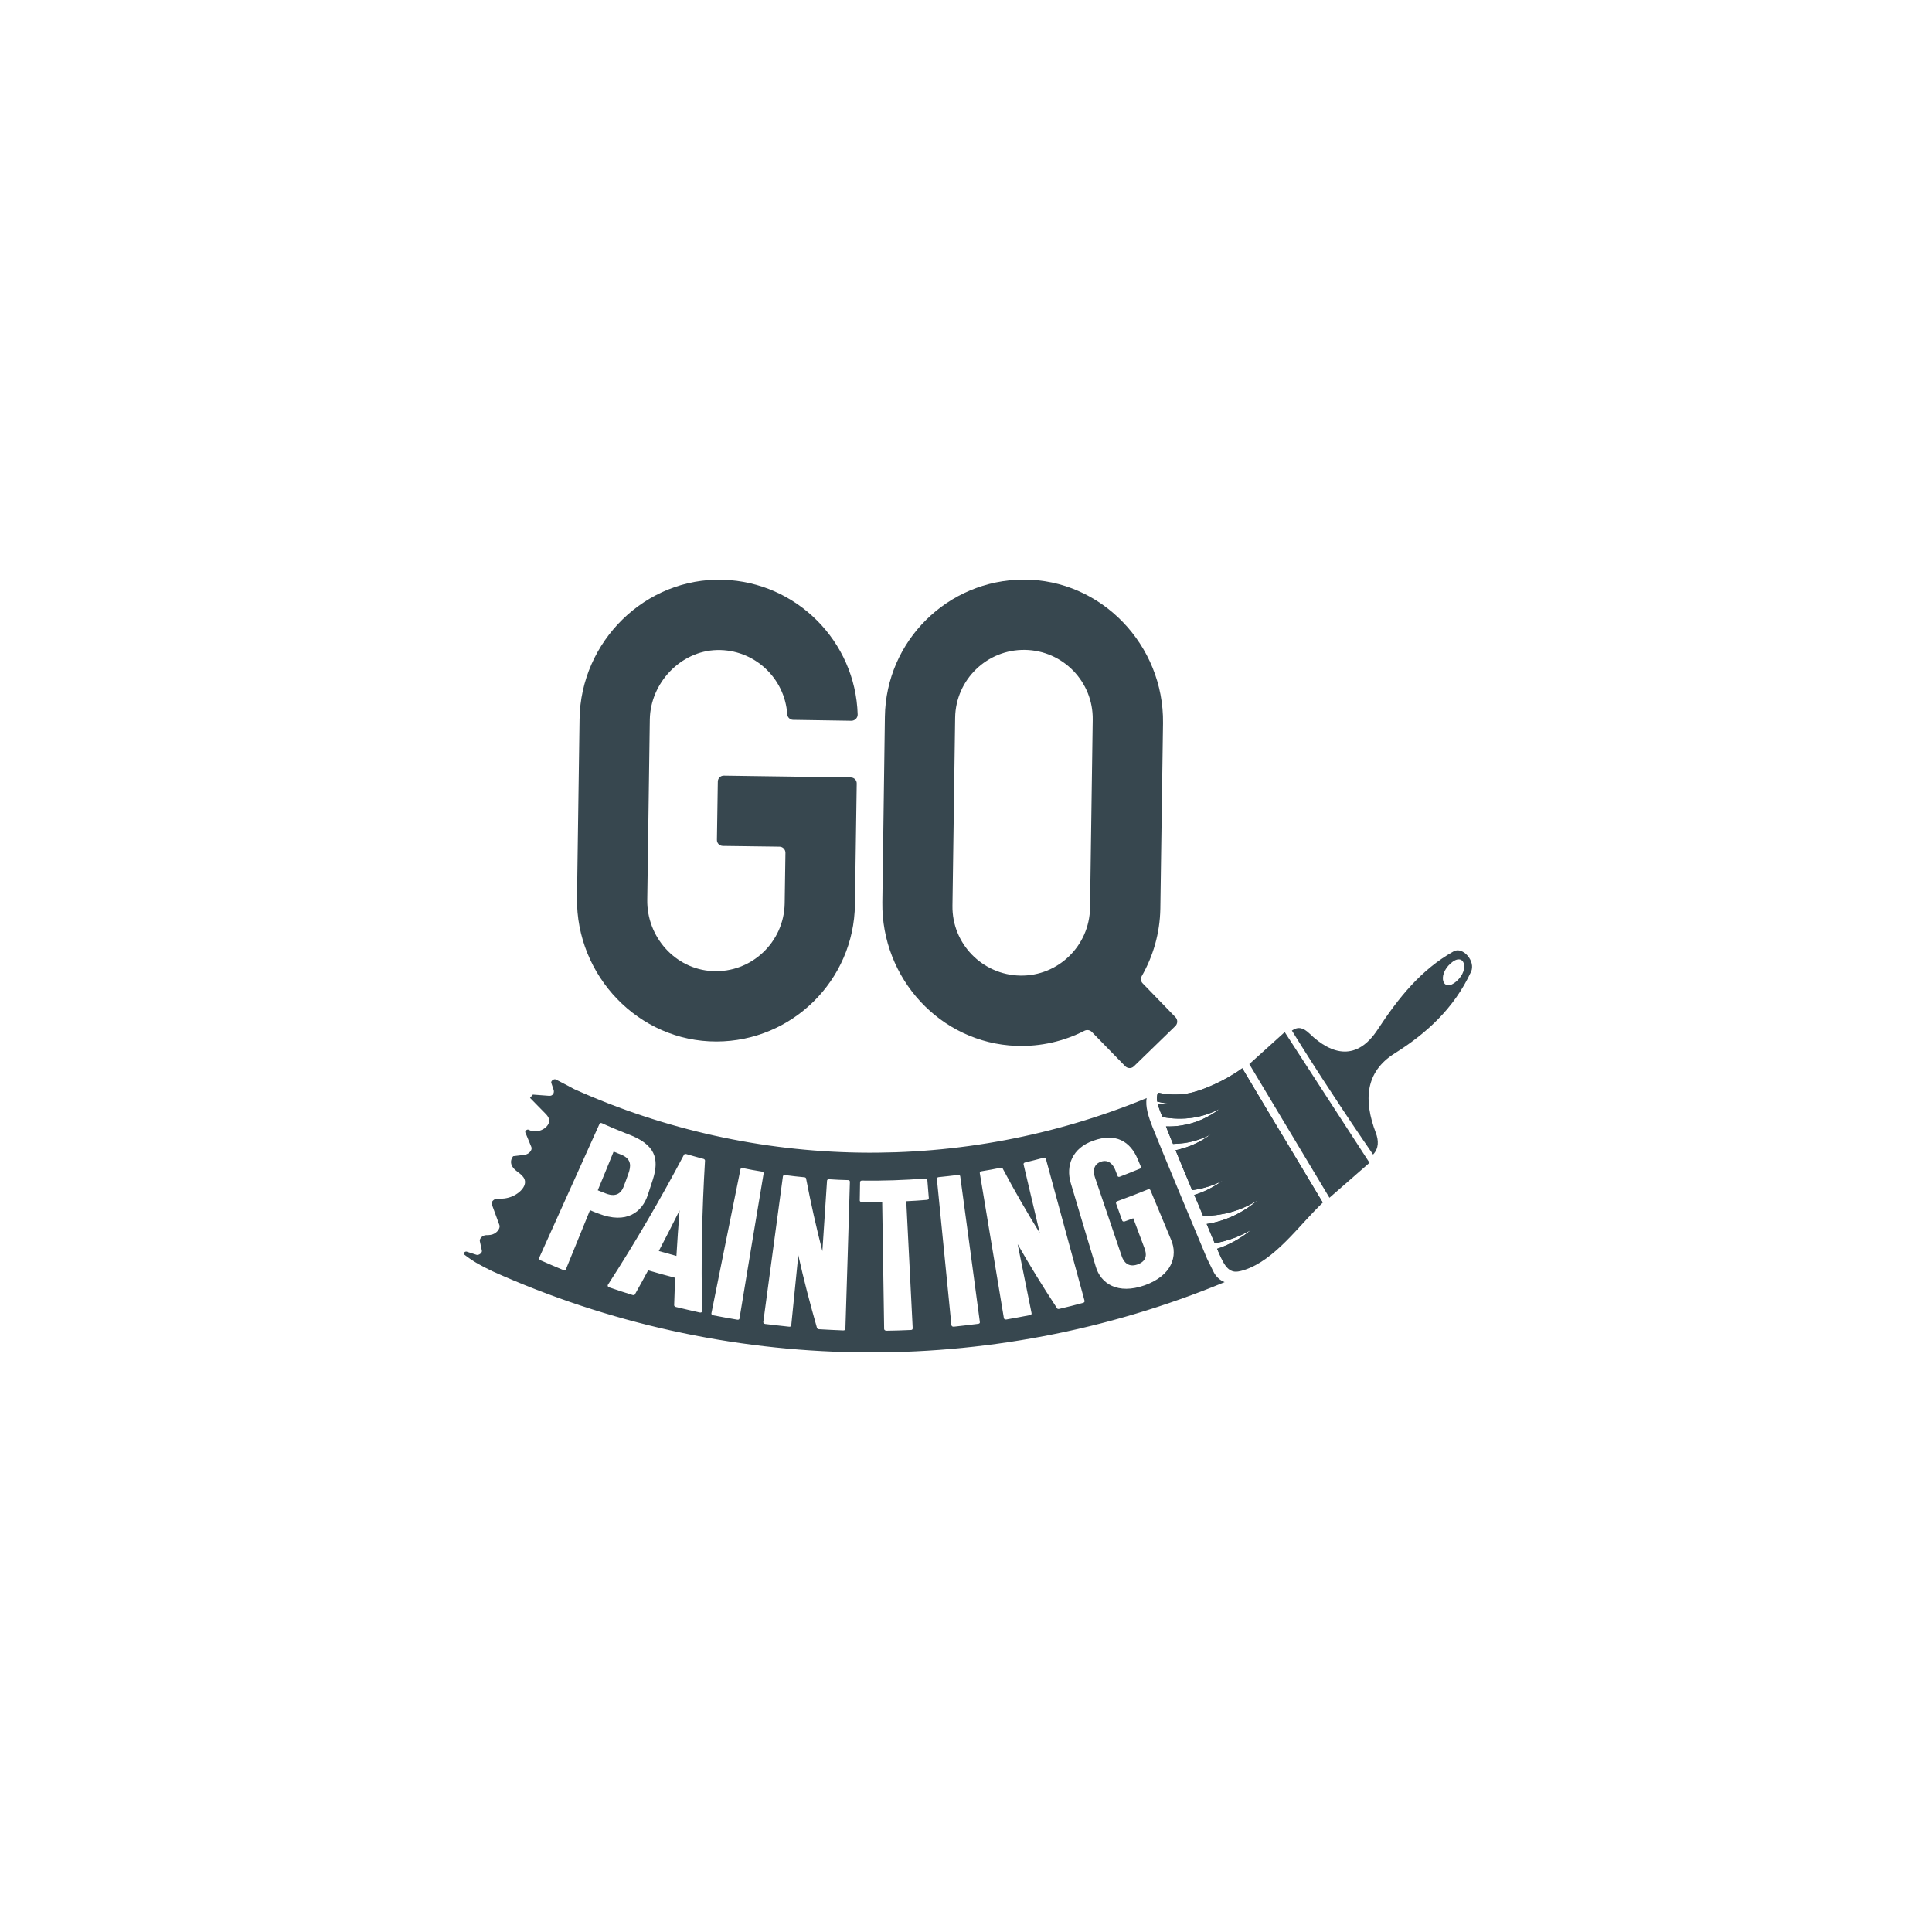
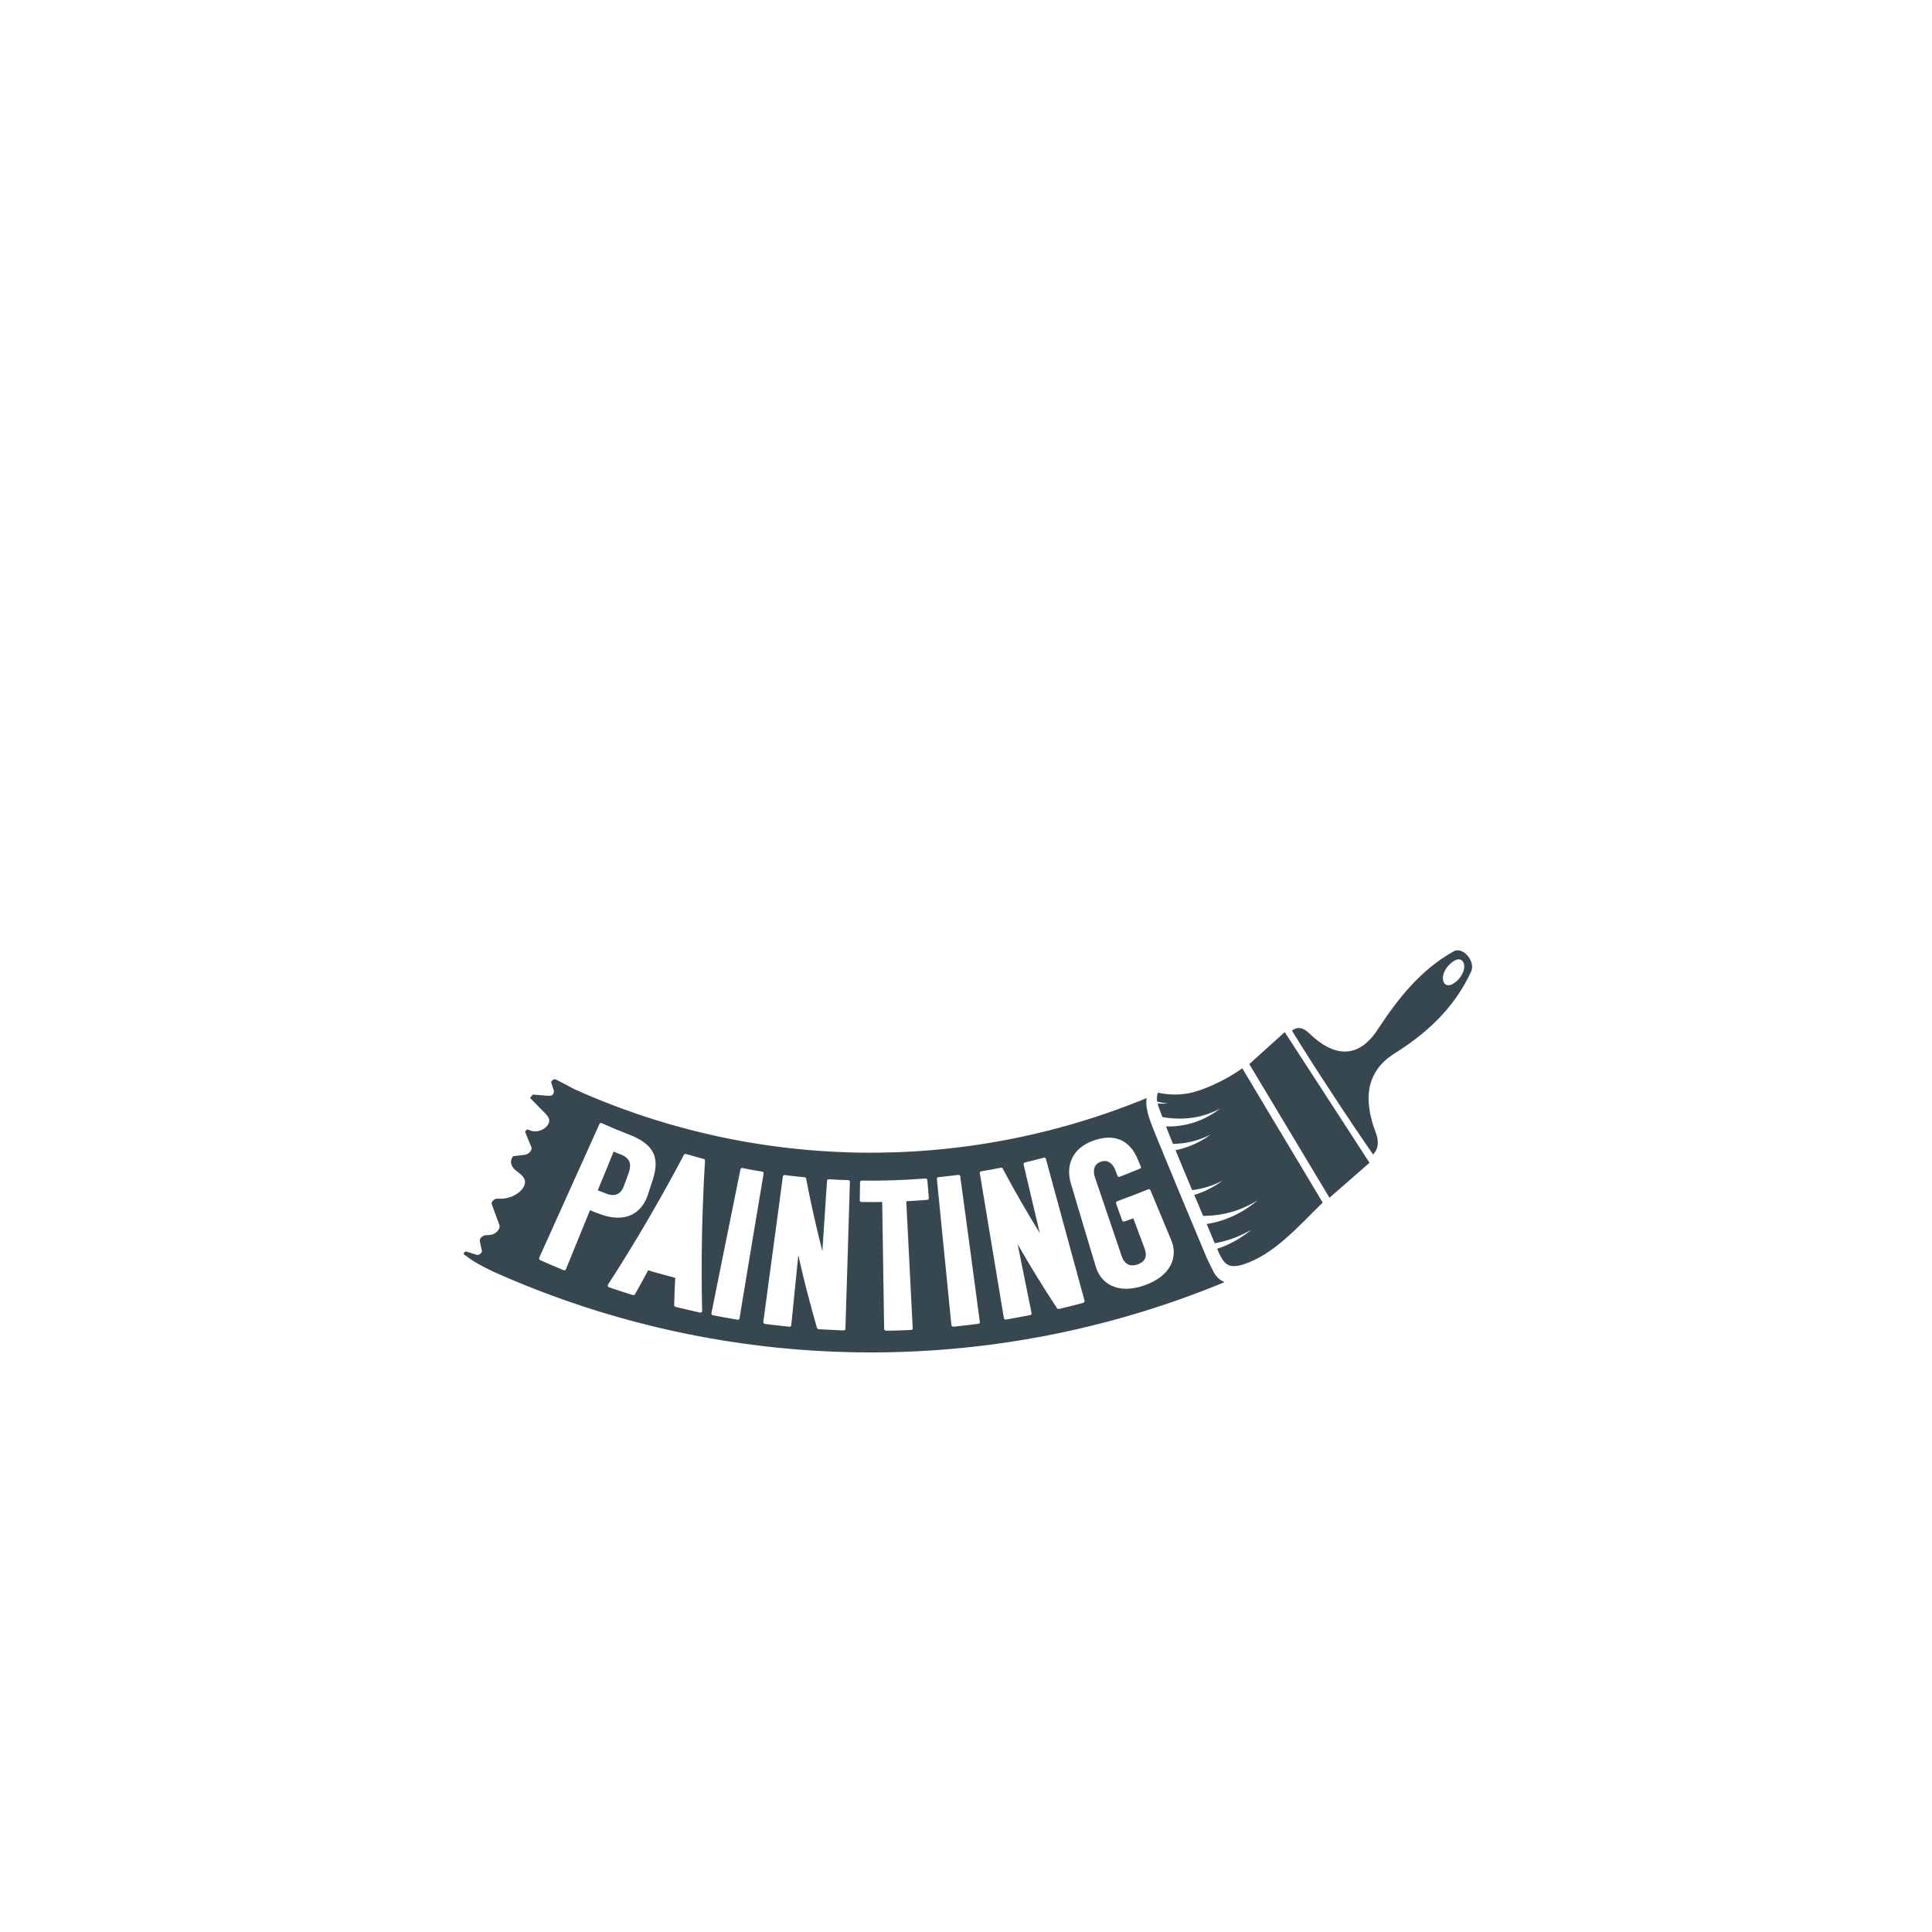
<svg xmlns="http://www.w3.org/2000/svg" version="1.1" id="Layer_1" x="0px" y="0px" viewBox="0 0 100 100" enable-background="new 0 0 100 100" xml:space="preserve">
  <g transform="translate(24 30)">
    <g transform="translate(5.864)">
-       <path fill="#37474F" d="M7.222,23.908c-4.032,0.008-7.275-3.406-7.221-7.43l0.132-9.249c0.054-4.032,3.406-7.345,7.43-7.221    c3.8,0.116,6.85,3.189,6.966,6.966c0.008,0.178-0.139,0.333-0.325,0.333L11.193,7.26c-0.163,0-0.302-0.132-0.31-0.294    c-0.124-1.873-1.711-3.367-3.638-3.32C5.357,3.692,3.801,5.356,3.77,7.237l-0.132,9.334c-0.031,1.927,1.447,3.591,3.367,3.692    c2.02,0.108,3.715-1.494,3.746-3.506l0.039-2.616c0-0.178-0.139-0.317-0.31-0.317l-2.926-0.039c-0.178,0-0.317-0.147-0.31-0.317    l0.046-3.011c0-0.178,0.147-0.317,0.317-0.31l6.563,0.093c0.178,0,0.317,0.147,0.31,0.317l-0.093,6.254    C14.343,20.743,11.131,23.901,7.222,23.908z" />
-       <path fill="#37474F" d="M30.976,22.647l-1.695-1.749c-0.101-0.101-0.116-0.255-0.046-0.379c0.588-1.029,0.937-2.214,0.96-3.483    l0.139-9.605c0.054-4.032-3.189-7.446-7.221-7.43c-3.916,0.008-7.121,3.166-7.175,7.097l-0.132,9.605    c-0.054,3.932,2.995,7.283,6.927,7.43c1.277,0.046,2.477-0.24,3.537-0.782c0.124-0.062,0.279-0.039,0.379,0.062l1.726,1.772    c0.124,0.124,0.325,0.132,0.449,0.008l2.159-2.097C31.099,22.972,31.099,22.771,30.976,22.647z M19.435,16.881l0.139-9.737    c0.031-1.966,1.649-3.537,3.615-3.506s3.537,1.649,3.506,3.615l-0.139,9.737c-0.031,1.966-1.649,3.537-3.607,3.506    C20.983,20.464,19.405,18.847,19.435,16.881z" />
-     </g>
+       </g>
    <g transform="translate(0 25.862)">
      <path fill="#37474F" d="M8.303,5.492c0.077-0.201,0.155-0.41,0.224-0.611C8.651,4.533,8.721,4.123,8.14,3.898    C8.016,3.852,7.892,3.797,7.761,3.743C7.49,4.409,7.219,5.082,6.94,5.748C7.08,5.802,7.211,5.856,7.351,5.91    C8.001,6.166,8.21,5.763,8.303,5.492z" />
-       <path fill="#37474F" d="M11.012,9.146c0.046-0.789,0.101-1.579,0.163-2.361c-0.348,0.704-0.712,1.409-1.076,2.105    C10.4,8.975,10.71,9.061,11.012,9.146z" />
      <path fill="#37474F" d="M38.805,9.951l-0.31-0.627l-0.008-0.015L38.48,9.293c-0.101-0.232-2.407-5.751-2.833-6.834    c-0.193-0.495-0.379-1.06-0.294-1.486c-9.52,3.924-20.24,3.762-29.636-0.464C5.385,0.33,5.091,0.175,4.773,0.013    c-0.101-0.054-0.271,0.077-0.24,0.17l0.124,0.372c0.046,0.147-0.046,0.317-0.232,0.302L3.581,0.794    c-0.077,0.093-0.07,0.085-0.147,0.17L4.224,1.77c0.155,0.155,0.31,0.364,0.101,0.635C4.2,2.567,3.984,2.667,3.798,2.691    C3.62,2.714,3.473,2.675,3.357,2.613c-0.07-0.039-0.193,0.062-0.17,0.132l0.317,0.766c0.062,0.155-0.132,0.372-0.356,0.402    L2.56,3.983C2.32,4.301,2.513,4.587,2.745,4.757c0.248,0.186,0.542,0.395,0.387,0.759c-0.101,0.232-0.356,0.433-0.627,0.55    C2.235,6.174,1.979,6.197,1.747,6.181C1.584,6.174,1.406,6.344,1.453,6.468l0.395,1.076c0.07,0.193-0.17,0.472-0.457,0.511    C1.314,8.07,1.228,8.07,1.159,8.07c-0.17,0-0.348,0.17-0.325,0.302l0.108,0.503c0.023,0.116-0.17,0.255-0.286,0.209l-0.48-0.155    c-0.093-0.046-0.217,0.07-0.163,0.132c0.519,0.402,0.859,0.573,1.471,0.875c12.012,5.402,25.727,5.604,37.902,0.565    C39.131,10.4,38.929,10.206,38.805,9.951z M6.538,6.777C6.12,7.799,5.71,8.813,5.292,9.835c-0.023,0.062-0.07,0.07-0.139,0.039    C4.758,9.711,4.363,9.54,3.976,9.37C3.899,9.331,3.899,9.27,3.906,9.246C4.944,6.94,5.988,4.626,7.026,2.319    c0.023-0.054,0.07-0.07,0.124-0.046c0.039,0.015,0.077,0.031,0.116,0.054c0.008,0,0.015,0.008,0.023,0.008    c0.271,0.124,0.55,0.24,0.82,0.348c0.008,0,0.015,0.008,0.023,0.008c0.139,0.062,0.286,0.116,0.426,0.17    c1.339,0.519,1.587,1.231,1.231,2.337C9.704,5.462,9.618,5.717,9.533,5.98c-0.286,0.882-1.091,1.548-2.57,0.967    C6.817,6.893,6.677,6.839,6.538,6.777z M12.49,4.239c-0.155,2.577-0.209,5.17-0.147,7.771c-0.008,0.054-0.062,0.077-0.132,0.062    c-0.41-0.093-0.82-0.186-1.231-0.286c-0.054-0.015-0.101-0.062-0.085-0.116c0.015-0.464,0.031-0.929,0.054-1.393    c-0.472-0.124-0.937-0.248-1.401-0.387c-0.224,0.41-0.441,0.82-0.673,1.223c-0.015,0.054-0.07,0.07-0.132,0.054    c-0.402-0.124-0.805-0.255-1.207-0.395c-0.07-0.023-0.093-0.07-0.077-0.124c1.416-2.19,2.724-4.435,3.932-6.718    c0.008-0.031,0.046-0.077,0.116-0.062c0.302,0.093,0.611,0.17,0.913,0.255C12.49,4.146,12.498,4.208,12.49,4.239z M14.278,12.373    c-0.008,0.07-0.054,0.077-0.124,0.07c-0.418-0.07-0.828-0.147-1.238-0.224c-0.085-0.015-0.101-0.077-0.093-0.108    c0.503-2.484,0.998-4.969,1.502-7.446c0.008-0.054,0.054-0.077,0.108-0.07c0.333,0.07,0.673,0.132,1.014,0.186    c0.054,0.008,0.085,0.046,0.077,0.101C15.106,7.381,14.688,9.873,14.278,12.373z M19.758,12.915c0,0.07-0.062,0.085-0.116,0.085    c-0.418-0.015-0.836-0.039-1.254-0.062c-0.085-0.008-0.108-0.062-0.108-0.093c-0.356-1.238-0.681-2.484-0.96-3.738    c-0.124,1.207-0.24,2.415-0.364,3.622c-0.008,0.07-0.054,0.085-0.124,0.077c-0.41-0.039-0.813-0.093-1.223-0.139    c-0.085-0.008-0.101-0.07-0.101-0.101c0.341-2.508,0.673-5.023,1.014-7.531c0.008-0.054,0.046-0.085,0.101-0.077    c0.341,0.046,0.681,0.085,1.022,0.116c0.054,0.008,0.085,0.039,0.085,0.101c0.24,1.246,0.519,2.484,0.836,3.723    c0.077-1.215,0.163-2.423,0.24-3.638c0-0.054,0.039-0.085,0.101-0.085c0.333,0.023,0.666,0.039,0.998,0.046    c0.046,0,0.093,0.039,0.085,0.093C19.92,7.853,19.835,10.384,19.758,12.915z M23.984,6.243c-0.356,0.031-0.72,0.054-1.076,0.07    c0.108,2.19,0.224,4.381,0.333,6.571c0,0.07-0.039,0.093-0.093,0.093c-0.426,0.023-0.844,0.031-1.269,0.039    c-0.07,0-0.116-0.054-0.116-0.085c-0.031-2.19-0.07-4.381-0.101-6.579c-0.356,0.008-0.712,0.008-1.068,0    c-0.07,0-0.093-0.046-0.093-0.077c0.008-0.317,0.008-0.627,0.015-0.944c0-0.054,0.039-0.085,0.093-0.085    c1.099,0.015,2.19-0.023,3.289-0.108c0.046,0,0.093,0.023,0.101,0.077c0.023,0.317,0.054,0.627,0.077,0.944    C24.076,6.212,24.03,6.235,23.984,6.243z M26.623,12.66c-0.418,0.054-0.836,0.101-1.254,0.147    c-0.085,0.008-0.116-0.046-0.124-0.077c-0.248-2.523-0.503-5.039-0.751-7.562c-0.008-0.054,0.023-0.093,0.085-0.101    c0.341-0.031,0.681-0.077,1.022-0.116c0.054-0.008,0.093,0.023,0.101,0.077c0.341,2.508,0.681,5.023,1.014,7.531    C26.731,12.621,26.693,12.652,26.623,12.66z M32.056,11.576c-0.41,0.108-0.82,0.217-1.231,0.31    c-0.085,0.023-0.124-0.031-0.132-0.062c-0.712-1.084-1.385-2.175-2.02-3.289c0.24,1.192,0.48,2.384,0.72,3.568    c0.015,0.062-0.023,0.093-0.093,0.108c-0.402,0.077-0.805,0.155-1.215,0.224c-0.085,0.015-0.116-0.039-0.124-0.07    c-0.418-2.5-0.828-5-1.246-7.5c-0.008-0.054,0.015-0.093,0.077-0.101c0.341-0.054,0.673-0.116,1.014-0.186    c0.054-0.008,0.093,0.015,0.108,0.07c0.596,1.122,1.231,2.221,1.904,3.313c-0.279-1.184-0.557-2.361-0.836-3.545    c-0.015-0.054,0.015-0.093,0.07-0.108c0.325-0.077,0.65-0.163,0.975-0.248c0.046-0.015,0.101,0.008,0.108,0.062    c0.666,2.446,1.331,4.884,1.997,7.33C32.157,11.522,32.11,11.56,32.056,11.576z M35.253,10.663    c-1.401,0.495-2.283-0.085-2.539-0.975c-0.433-1.44-0.867-2.879-1.293-4.319c-0.263-0.898,0.077-1.811,1.169-2.19    c1.153-0.418,1.912,0.031,2.299,0.96c0.054,0.132,0.108,0.263,0.163,0.387c0.023,0.054-0.008,0.085-0.062,0.108    c-0.341,0.139-0.689,0.279-1.029,0.41c-0.046,0.015-0.101,0.015-0.116-0.039c-0.039-0.101-0.077-0.201-0.116-0.302    c-0.101-0.271-0.348-0.58-0.751-0.433c-0.457,0.163-0.372,0.611-0.302,0.813c0.464,1.362,0.921,2.724,1.385,4.079    c0.093,0.271,0.317,0.596,0.813,0.426c0.534-0.193,0.464-0.573,0.364-0.844c-0.193-0.519-0.387-1.037-0.58-1.548    c-0.147,0.054-0.294,0.108-0.441,0.163C34.138,7.381,34.1,7.35,34.084,7.311c-0.108-0.294-0.209-0.588-0.317-0.882    c-0.015-0.054,0.015-0.101,0.062-0.116c0.534-0.193,1.06-0.395,1.587-0.611c0.062-0.023,0.108-0.008,0.132,0.046    c0.356,0.851,0.712,1.711,1.068,2.562C36.979,9.153,36.654,10.16,35.253,10.663z" />
    </g>
    <path fill="#37474F" d="M42.497,23.421l-1.834,1.656l4.149,6.919l2.074-1.811L42.497,23.421z" />
    <path fill="#37474F" d="M42.784,29.442c-0.356-0.588-0.704-1.176-1.06-1.765l-1.424-2.384c-0.89,0.65-2.136,1.192-2.848,1.308   c-0.526,0.085-1.029,0.062-1.517-0.046c-0.062,0.163-0.062,0.317-0.039,0.464c0.186,0.046,0.372,0.077,0.557,0.101   c-0.178,0.008-0.356,0.008-0.534,0c0.062,0.24,0.163,0.472,0.248,0.697c0.542,0.101,1.076,0.108,1.594,0.031   c0.48-0.077,0.952-0.232,1.401-0.472c-0.635,0.488-1.316,0.774-2.036,0.882c-0.255,0.039-0.511,0.054-0.774,0.046   c0.116,0.294,0.232,0.596,0.364,0.906c0.193-0.008,0.387-0.023,0.58-0.046c0.472-0.07,0.937-0.217,1.378-0.449   c-0.573,0.426-1.192,0.689-1.827,0.82c0.271,0.673,0.565,1.362,0.859,2.067c0.039-0.008,0.07-0.008,0.108-0.015   c0.503-0.077,0.998-0.232,1.478-0.48c-0.472,0.341-0.967,0.588-1.478,0.743c0.155,0.356,0.31,0.72,0.457,1.084   c0.294,0,0.58-0.023,0.867-0.07c0.689-0.108,1.347-0.356,1.966-0.743c-0.805,0.681-1.695,1.084-2.639,1.231h-0.008   c0.139,0.333,0.279,0.666,0.418,0.998c0.658-0.116,1.3-0.348,1.904-0.704c-0.557,0.457-1.153,0.789-1.78,0.991   c0.279,0.666,0.48,0.975,1.053,0.882c0.093-0.015,0.201-0.039,0.317-0.077c1.579-0.511,2.833-1.966,4.094-3.197L42.784,29.442z" />
-     <path fill="#37474F" d="M42.784,29.442c-0.356-0.588-0.704-1.176-1.06-1.765l-1.424-2.384c-0.89,0.65-2.136,1.192-2.848,1.308   c-0.526,0.085-1.029,0.062-1.517-0.046c-0.062,0.163-0.062,0.317-0.039,0.464c0.186,0.046,0.372,0.077,0.557,0.101   c-0.178,0.008-0.356,0.008-0.534,0c0.062,0.24,0.163,0.472,0.248,0.697c0.542,0.101,1.076,0.108,1.594,0.031   c0.48-0.077,0.952-0.232,1.401-0.472c-0.635,0.488-1.316,0.774-2.036,0.882c-0.255,0.039-0.511,0.054-0.774,0.046   c0.116,0.294,0.232,0.596,0.364,0.906c0.193-0.008,0.387-0.023,0.58-0.046c0.472-0.07,0.937-0.217,1.378-0.449   c-0.573,0.426-1.192,0.689-1.827,0.82c0.271,0.673,0.565,1.362,0.859,2.067c0.039-0.008,0.07-0.008,0.108-0.015   c0.503-0.077,0.998-0.232,1.478-0.48c-0.472,0.341-0.967,0.588-1.478,0.743c0.155,0.356,0.31,0.72,0.457,1.084   c0.294,0,0.58-0.023,0.867-0.07c0.689-0.108,1.347-0.356,1.966-0.743c-0.805,0.681-1.695,1.084-2.639,1.231h-0.008   c0.139,0.333,0.279,0.666,0.418,0.998c0.658-0.116,1.3-0.348,1.904-0.704c-0.557,0.457-1.153,0.789-1.78,0.991   c0.279,0.666,0.511,1.269,1.084,1.176c0.093-0.015,0.201-0.039,0.317-0.077c1.579-0.511,2.802-2.26,4.063-3.498L42.784,29.442z" />
    <path fill="#37474F" d="M51.243,19.241c-1.68,0.937-2.856,2.399-3.94,4.056c-1.06,1.61-2.345,1.339-3.522,0.201   c-0.325-0.31-0.588-0.379-0.913-0.155c0.673,1.091,1.362,2.167,2.067,3.235c0.697,1.068,1.409,2.128,2.136,3.181   c0.302-0.325,0.294-0.72,0.139-1.13c-0.627-1.656-0.565-3.142,0.983-4.11c1.602-1.006,3.057-2.299,3.947-4.218   C52.397,19.76,51.716,18.978,51.243,19.241z M51.398,20.782c-0.712,0.635-1.022-0.286-0.317-0.913   C51.77,19.241,52.103,20.147,51.398,20.782z" />
  </g>
</svg>